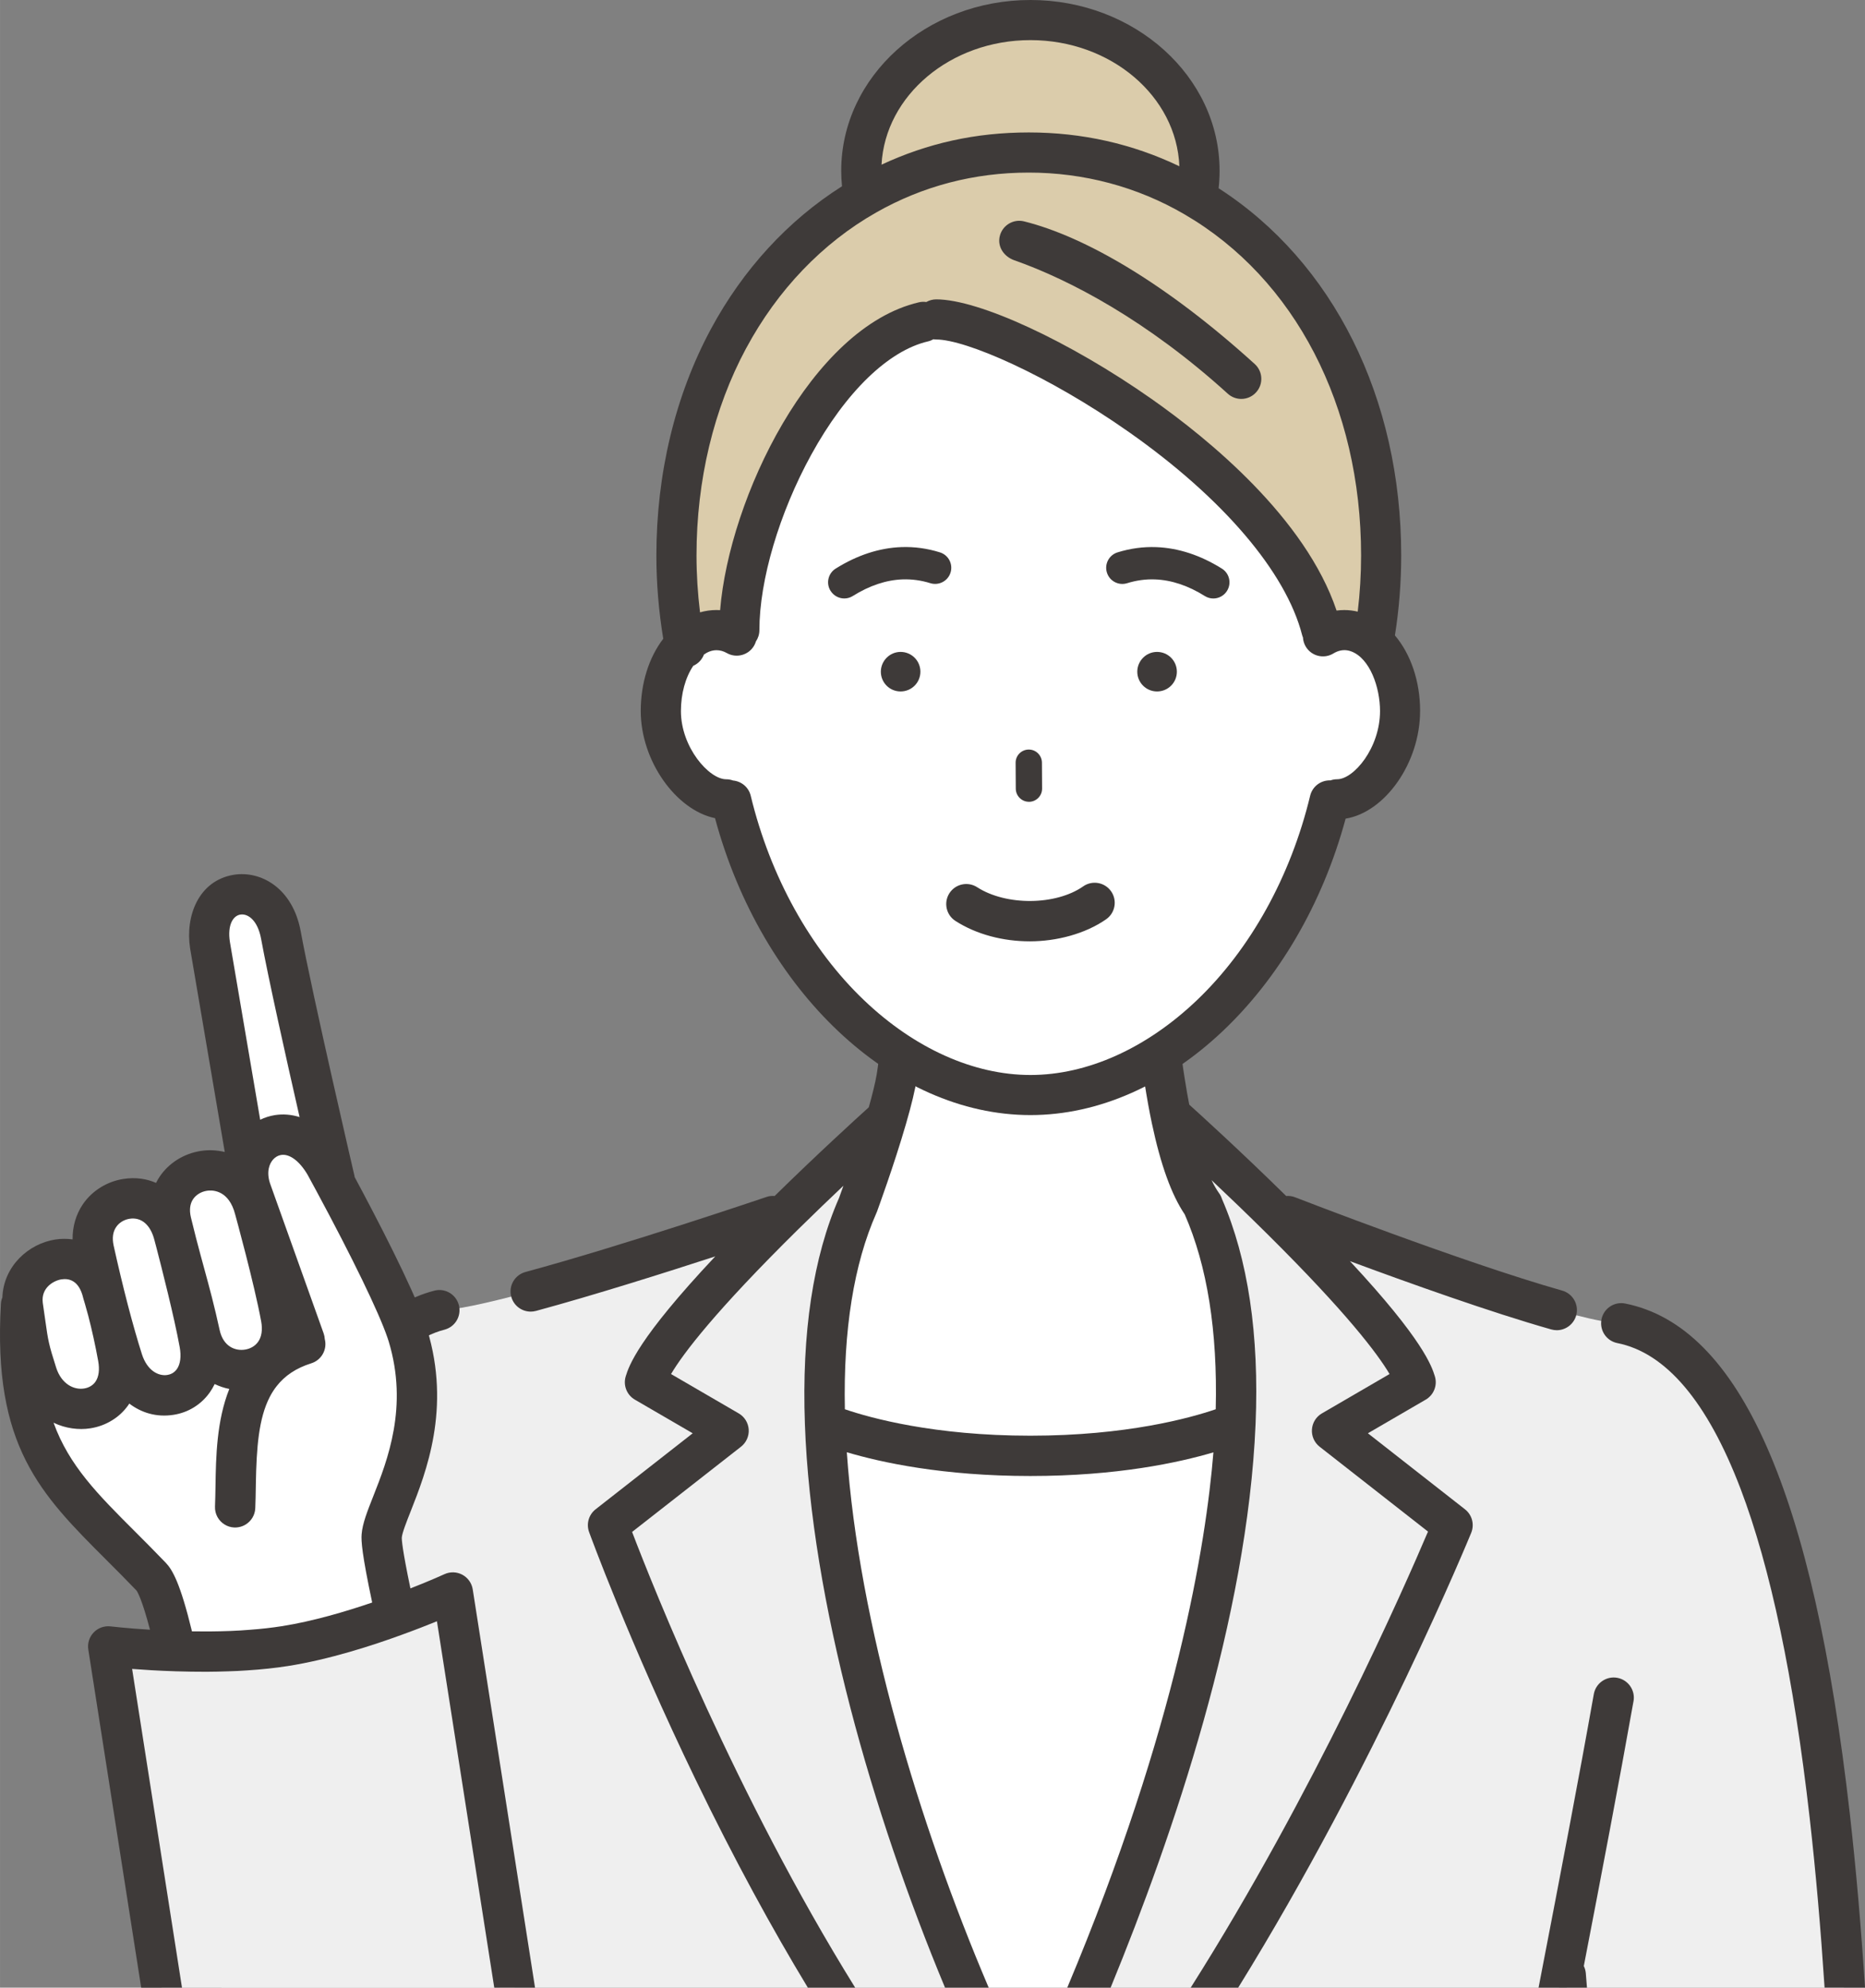
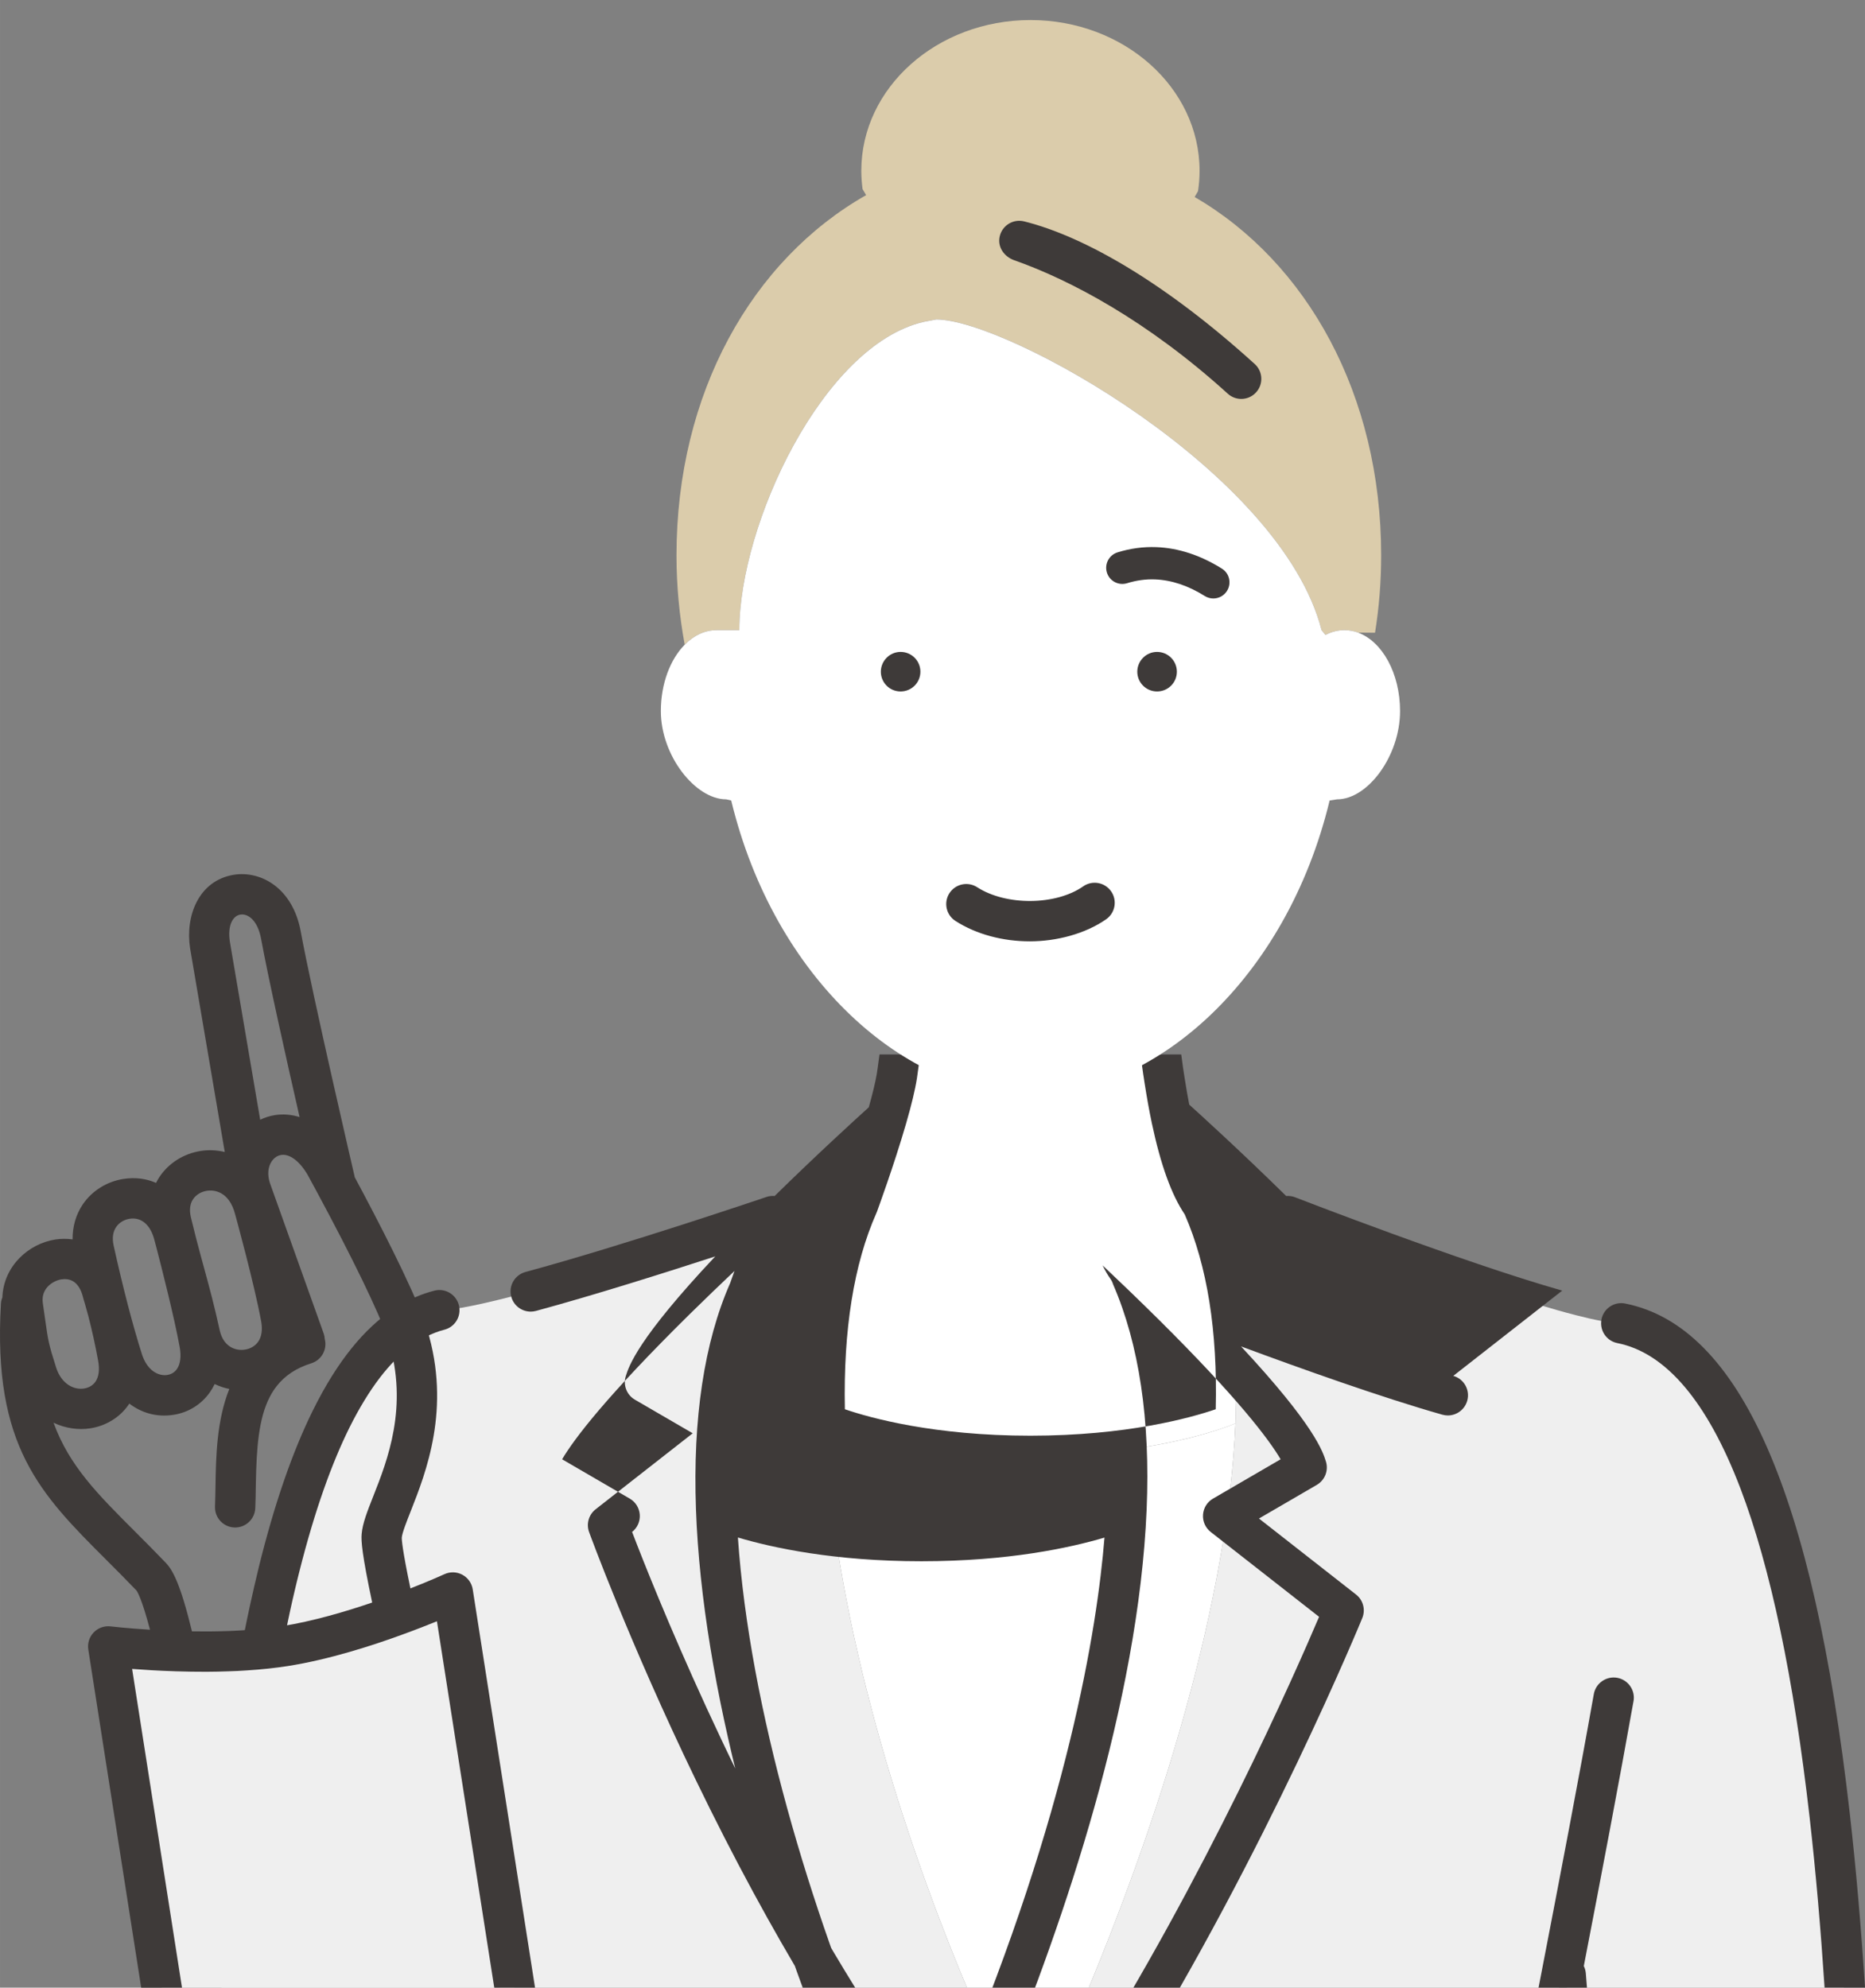
<svg xmlns="http://www.w3.org/2000/svg" id="_レイヤー_1" data-name="レイヤー 1" width="252.54mm" height="269.16mm" viewBox="0 0 715.85 762.97">
  <rect x="0" y="0" width="715.85" height="762.97" fill="#808080" stroke="none" />
  <defs>
    <style>
      .cls-1 {
        fill: #dbccab;
      }

      .cls-2 {
        fill: #3e3a39;
      }

      .cls-3 {
        fill: #fff;
      }

      .cls-4 {
        fill: #efefef;
      }
    </style>
  </defs>
  <g>
    <path class="cls-3" d="M474.21,546.38c-2.87,67.92-28.2,148.71-56.19,216.37-.03.06-.05.14-.09.21h-46.79c-.04-.07-.07-.13-.09-.21-27.47-65.31-51.91-147.64-54.37-216.39,2.7,1.13,30.47,12.47,78.79,12.47s75.72-11.19,78.73-12.45Z" />
    <path class="cls-4" d="M371.15,762.96h-179.23c-.01-.05-.03-.12-.04-.17-.31-1.61-.64-3.22-.95-4.85l-.58.12c-.13,1.56-.25,3.13-.38,4.73,0,.05-.01.1-.01.17h-104.95v-.1c3.86-52.31,9.8-102.77,18.98-145.15.56-2.56,1.12-5.1,1.69-7.59.6-2.56,1.21-5.08,1.82-7.58,5.4-21.79,11.78-41,19.32-56.65,2.37-4.92,4.85-9.49,7.46-13.66,8.09-13.01,17.36-22.33,27.94-27.04,2.09-.94,4.25-1.69,6.45-2.25.31,0,.64-.01.97-.03,1.81-.06,4.07-.34,6.71-.78.34-.05.68-.12,1.03-.17,5.16-.91,11.62-2.39,18.86-4.25,39-10.01,100.42-30.93,100.42-30.93l4.41-.53c20.62-20.31,39.23-36.93,39.23-36.93-4.54,15.69-11.01,33.28-11.01,33.28-10.18,23-13.74,51.92-12.6,83.77,2.46,68.75,26.9,151.07,54.37,216.39.03.08.05.14.09.21Z" />
    <path class="cls-4" d="M707.78,762.87v.09h-106.43c0-.05-.01-.1-.01-.16-.13-1.6-.25-3.18-.38-4.75l-1.52-.3c-.33,1.69-.65,3.37-.98,5.04-.01.05-.03.1-.03.16h-180.5c.04-.07.06-.14.09-.21,27.99-67.67,53.31-148.45,56.19-216.37,1.33-31.59-2.21-60.38-12.56-83.78h.03c-5.56-7.76-9.36-20.7-11.99-33.06l1.1-.22s19.84,17.77,41.21,39l2.28-1.53s73.38,28.56,110.73,38.1c3.56.91,6.79,1.65,9.59,2.17,3.12.59,5.72.9,7.67.9,55.19,10.98,76.97,127.57,85.5,254.92Z" />
    <path class="cls-3" d="M474.2,546.39c-3,1.26-30.72,12.45-78.73,12.45s-76.09-11.33-78.78-12.47c-.07-1.89-.12-3.76-.16-5.62-.25-14.01.44-27.41,2.26-39.93.11-.78.23-1.55.35-2.32v-.03c.36-2.3.76-4.56,1.21-6.79.15-.74.3-1.49.45-2.23,2.04-9.62,4.83-18.61,8.48-26.84h0c.19-.53,6.13-16.76,10.57-31.82.14-.49.28-.98.42-1.46,0,0,0,0,0,0h0c1.83-6.27,3.34-12.21,4.01-16.64.07-.5.14-1,.22-1.49.33-2.19.61-4.34.86-6.43h100.22c.25,2.09.53,4.24.86,6.43.16,1.05.32,2.11.5,3.21.73,4.64,1.61,9.83,2.73,15.14h0c2.05,9.67,4.81,19.67,8.58,27.28.3.61.61,1.2.92,1.78.16.29.32.57.48.85.32.56.65,1.1.98,1.63.34.52.68,1.03,1.03,1.51h-.03s0,.02,0,.02c1.4,3.17,2.68,6.43,3.84,9.79.46,1.35.9,2.71,1.33,4.08.42,1.37.83,2.76,1.22,4.16.58,2.1,1.12,4.24,1.62,6.4,4.13,17.98,5.45,38.03,4.55,59.35Z" />
    <g>
      <path class="cls-2" d="M81.66,709.05c3.77-35.22,8.49-66,14.21-92.44.56-2.58,1.12-5.1,1.7-7.58.58-2.56,1.18-5.1,1.79-7.57,5.93-24.03,12.8-43.95,20.64-59.87,2.42-4.9,4.91-9.41,7.51-13.55,9.53-15.18,20.31-25.25,32.37-30.3,2.24-.95,4.51-1.71,6.84-2.31.18-.05.35-.09.52-.12,3.97-.74,7.87,1.72,8.89,5.69.09.38.17.74.2,1.12.39,3.61-1.82,7.07-5.37,8.18-.13.04-.26.08-.4.12-2.3.59-4.67,1.48-7.1,2.73-7.59,3.91-15.69,11.4-23.67,24.54-1.91,3.13-3.81,6.59-5.71,10.4-6.7,13.55-13.22,31.51-19.18,55.17-.62,2.47-1.25,5-1.85,7.6-.58,2.48-1.17,5.02-1.73,7.62-5.47,24.92-10.34,55.29-14.29,92.21l-15.39-1.65Z" />
      <path class="cls-2" d="M627,653c-5.58,31.41-12.44,67.29-19.08,101.68.42.83.68,1.77.77,2.76.14,1.77.29,3.56.43,5.37,0,.05,0,.1.01.16h-18.58l.04-.17,1.25-6.5c6.9-35.71,14.12-73.31,19.92-106,.75-4.2,4.77-7.01,8.97-6.27,4.21.75,7.02,4.77,6.28,8.97Z" />
      <path class="cls-2" d="M715.85,762.96h-15.51s-.01-.07-.01-.1c-1.46-22.19-3.33-44.08-5.73-65.21-6.1-53.57-15.03-96.04-26.53-126.23-12.73-33.37-28.64-52.17-47.29-55.87-3.98-.79-6.64-4.52-6.16-8.49,0-.19.04-.4.08-.61.84-4.2,4.91-6.92,9.1-6.08,44.03,8.76,72.21,72.72,86.19,195.55,2.47,21.71,4.38,44.19,5.86,66.96.01.03.01.06.01.09Z" />
-       <path class="cls-2" d="M599.64,495.41c-38.05-10.78-101.92-35.58-102.55-35.83-1.14-.44-2.29-.58-3.41-.49-17.93-17.63-34.15-32.32-37.21-35.07-.58-2.99-1.14-6.19-1.7-9.79-.05-.36-.12-.7-.17-1.07-.14-.88-.27-1.75-.4-2.6l-.08-.52c-.27-1.79-.51-3.56-.72-5.28h-15.58c.28,2.45.61,4.98.99,7.59l.09.54c.13.89.27,1.81.41,2.7.93,5.94,1.82,10.88,2.81,15.56,3.39,16.01,7.54,27.47,12.62,35,8.65,19.75,12.64,44.89,11.9,74.8-9.8,3.35-34.24,10.15-71.16,10.15s-61.41-6.8-71.19-10.15c-.61-30.45,3.44-55.74,12.06-75.22.06-.1.09-.22.13-.32.02-.06.04-.09.07-.13.26-.73,6.62-18.03,11.18-33.8,2.14-7.35,3.56-13.29,4.24-17.7l.2-1.45c.38-2.59.71-5.12.99-7.57h-15.57c-.22,1.73-.46,3.51-.73,5.32l-.21,1.43c-.05.34-.1.7-.17,1.07-.56,3.18-1.57,7.35-3.01,12.46-4.88,4.41-19.81,18.02-36.14,34.05-1.06-.09-2.12,0-3.17.38-.55.18-54.25,18.43-92.47,28.79-4.12,1.12-6.56,5.34-5.46,9.45,0,.02.01.03.01.04.93,3.46,4.05,5.72,7.46,5.72.68,0,1.35-.09,2.03-.27,22.19-6.02,49.48-14.64,68.81-20.93-29.89,31.78-33.15,42.16-34.35,45.99-1.08,3.45.37,7.18,3.49,9l22.21,12.91-37.28,29.18c-2.63,2.06-3.64,5.58-2.5,8.73.15.41,15.41,42.31,40.86,94.96,15.02,31.06,29.49,57.43,42.99,79.73.04.06.08.13.12.2h18.17c-.03-.07-.07-.14-.13-.2-45.57-73.41-77.48-153.74-85.5-174.73l41.81-32.72c2.02-1.58,3.12-4.06,2.95-6.62-.18-2.56-1.61-4.88-3.83-6.16l-25.98-15.11c4.72-7.98,17.02-24.19,48.92-55.66,6.05-5.96,11.95-11.61,17.25-16.63-.89,2.53-1.52,4.22-1.67,4.66-9.96,22.68-14.38,51.9-13.12,86.85,2.43,67.95,26.03,149.63,53.7,216.11.03.07.05.14.08.21h16.77c-.04-.07-.06-.15-.09-.21-26.57-62.38-49.83-139.53-54.37-205.31,13.25,3.94,37.05,9.12,70.44,9.12s57-5.16,70.27-9.08c-2.83,34.9-14.01,105.22-56.01,205.27-.03.06-.05.13-.09.21h16.64c.02-.07.06-.14.09-.21,23.98-58.45,52.43-142.08,55.55-216.05,1.45-34.36-2.89-63.41-12.86-86.4-.27-.87-.68-1.68-1.21-2.39-.84-1.18-1.79-2.78-2.83-4.92,6.43,6.06,13.89,13.23,21.53,20.8,30.34,30.11,42.19,45.82,46.8,53.63l-25.97,15.11c-2.22,1.28-3.65,3.6-3.82,6.16-.18,2.56.93,5.04,2.94,6.62l41.61,32.58c-8.93,21.02-43.68,100.17-90.96,174.87-.05.06-.09.13-.13.2h18.24c.04-.07.08-.14.12-.2,52.82-85.4,88.88-173.33,89.32-174.41,1.3-3.2.33-6.88-2.4-9.01l-37.26-29.18,22.19-12.91c3.13-1.82,4.58-5.55,3.5-9-1.17-3.74-4.35-13.84-32.58-44.16,22.29,8.27,54.04,19.63,77.27,26.21.7.19,1.4.3,2.11.3,3.38,0,6.47-2.24,7.45-5.64,0-.03,0-.05.02-.08,1.11-4.08-1.27-8.32-5.37-9.48Z" />
+       <path class="cls-2" d="M599.64,495.41c-38.05-10.78-101.92-35.58-102.55-35.83-1.14-.44-2.29-.58-3.41-.49-17.93-17.63-34.15-32.32-37.21-35.07-.58-2.99-1.14-6.19-1.7-9.79-.05-.36-.12-.7-.17-1.07-.14-.88-.27-1.75-.4-2.6l-.08-.52c-.27-1.79-.51-3.56-.72-5.28h-15.58c.28,2.45.61,4.98.99,7.59l.09.54c.13.89.27,1.81.41,2.7.93,5.94,1.82,10.88,2.81,15.56,3.39,16.01,7.54,27.47,12.62,35,8.65,19.75,12.64,44.89,11.9,74.8-9.8,3.35-34.24,10.15-71.16,10.15s-61.41-6.8-71.19-10.15c-.61-30.45,3.44-55.74,12.06-75.22.06-.1.09-.22.13-.32.02-.06.04-.09.07-.13.26-.73,6.62-18.03,11.18-33.8,2.14-7.35,3.56-13.29,4.24-17.7l.2-1.45c.38-2.59.71-5.12.99-7.57h-15.57c-.22,1.73-.46,3.51-.73,5.32l-.21,1.43c-.05.34-.1.7-.17,1.07-.56,3.18-1.57,7.35-3.01,12.46-4.88,4.41-19.81,18.02-36.14,34.05-1.06-.09-2.12,0-3.17.38-.55.18-54.25,18.43-92.47,28.79-4.12,1.12-6.56,5.34-5.46,9.45,0,.02.01.03.01.04.93,3.46,4.05,5.72,7.46,5.72.68,0,1.35-.09,2.03-.27,22.19-6.02,49.48-14.64,68.81-20.93-29.89,31.78-33.15,42.16-34.35,45.99-1.08,3.45.37,7.18,3.49,9l22.21,12.91-37.28,29.18c-2.63,2.06-3.64,5.58-2.5,8.73.15.41,15.41,42.31,40.86,94.96,15.02,31.06,29.49,57.43,42.99,79.73.04.06.08.13.12.2h18.17c-.03-.07-.07-.14-.13-.2-45.57-73.41-77.48-153.74-85.5-174.73c2.02-1.58,3.12-4.06,2.95-6.62-.18-2.56-1.61-4.88-3.83-6.16l-25.98-15.11c4.72-7.98,17.02-24.19,48.92-55.66,6.05-5.96,11.95-11.61,17.25-16.63-.89,2.53-1.52,4.22-1.67,4.66-9.96,22.68-14.38,51.9-13.12,86.85,2.43,67.95,26.03,149.63,53.7,216.11.03.07.05.14.08.21h16.77c-.04-.07-.06-.15-.09-.21-26.57-62.38-49.83-139.53-54.37-205.31,13.25,3.94,37.05,9.12,70.44,9.12s57-5.16,70.27-9.08c-2.83,34.9-14.01,105.22-56.01,205.27-.03.06-.05.13-.09.21h16.64c.02-.07.06-.14.09-.21,23.98-58.45,52.43-142.08,55.55-216.05,1.45-34.36-2.89-63.41-12.86-86.4-.27-.87-.68-1.68-1.21-2.39-.84-1.18-1.79-2.78-2.83-4.92,6.43,6.06,13.89,13.23,21.53,20.8,30.34,30.11,42.19,45.82,46.8,53.63l-25.97,15.11c-2.22,1.28-3.65,3.6-3.82,6.16-.18,2.56.93,5.04,2.94,6.62l41.61,32.58c-8.93,21.02-43.68,100.17-90.96,174.87-.05.06-.09.13-.13.2h18.24c.04-.07.08-.14.12-.2,52.82-85.4,88.88-173.33,89.32-174.41,1.3-3.2.33-6.88-2.4-9.01l-37.26-29.18,22.19-12.91c3.13-1.82,4.58-5.55,3.5-9-1.17-3.74-4.35-13.84-32.58-44.16,22.29,8.27,54.04,19.63,77.27,26.21.7.19,1.4.3,2.11.3,3.38,0,6.47-2.24,7.45-5.64,0-.03,0-.05.02-.08,1.11-4.08-1.27-8.32-5.37-9.48Z" />
    </g>
  </g>
  <g>
    <path class="cls-1" d="M458.54,75.62l1.3-2.24c.39-2.57.59-5.19.59-7.84,0-31.94-29.07-57.84-64.9-57.84s-64.93,25.9-64.93,57.84c0,2.39.18,4.73.48,7.04l1.37,2.32c-43.74,24.86-72.79,75.92-72.79,138.31,0,11.75,1.11,23.21,3.15,34.24,3.45-3.52,7.67-5.58,12.21-5.58h8.76c0-40.66,32.05-109.3,70.66-118.32l4.93-.94c27.12,0,132.33,58.54,147.89,119.25l1.5,1.84c2.28-1.2,4.72-1.84,7.28-1.84,1.85,0,3.63.35,5.32.97l6.43.05c1.54-9.6,2.35-19.53,2.35-29.68,0-61.82-28.51-112.51-71.6-137.59Z" />
    <path class="cls-3" d="M521.36,242.85c-1.69-.63-3.48-.97-5.32-.97-2.56,0-5,.65-7.28,1.84l-1.5-1.84c-15.56-60.71-120.77-119.25-147.89-119.25l-4.93.94c-38.61,9.02-70.66,77.66-70.66,118.32h-8.76c-4.54,0-8.76,2.06-12.21,5.58-5.54,5.61-9.15,14.93-9.15,25.49,0,17.16,13.28,33.87,25.07,33.87l1.93.44c16.58,68.62,66.95,113.08,114.86,113.08s98.28-44.46,114.84-113.08l2.87-.44c11.8,0,24.16-16.71,24.16-33.87,0-14.49-6.8-26.64-16.04-30.1Z" />
    <g>
-       <path class="cls-2" d="M545.09,272.94c0-11.52-3.64-21.9-9.67-29.03,1.6-10.03,2.41-20.36,2.41-30.7,0-60.43-26.09-112.6-70.08-140.95.25-2.21.37-4.46.37-6.72C468.13,29.4,435.56,0,395.52,0s-72.63,29.4-72.63,65.54c0,1.94.1,3.93.3,5.96-20.69,13.09-38.01,31.92-50.34,54.84-13.68,25.44-20.91,55.48-20.91,86.87,0,10.66.89,21.39,2.64,31.98-5.53,7.2-8.64,17.08-8.64,27.75,0,19.17,13.55,38.01,28.51,41.12,17.88,66.34,68.14,113.97,121.06,113.97s103.08-47.54,120.99-113.79c15.1-2.45,28.58-21.37,28.58-41.3ZM395.52,15.4c30.88,0,56.12,21.57,57.16,48.42-17.94-8.6-37.32-12.98-57.79-12.98s-38.93,4.16-56.53,12.37c1.4-26.57,26.5-47.81,57.16-47.81ZM286.43,133.63c12.02-22.35,29.25-40.34,49.82-52.03,17.92-10.19,37.65-15.35,58.64-15.35s41.56,5.39,59.77,16.03c42.44,24.7,67.77,73.64,67.77,130.93,0,7.24-.43,14.47-1.29,21.57-1.69-.39-3.4-.61-5.12-.61-1.01,0-2.01.07-3,.2-11.97-35.54-49.14-65.87-70.96-81.2-31.56-22.17-66.34-38.26-82.7-38.26-1.39,0-2.7.38-3.82,1.02-.93-.14-1.89-.11-2.86.12-41.19,9.62-72.77,75.11-76.28,118.16-.46-.03-.92-.05-1.39-.05-2.16,0-4.27.31-6.32.89-.89-7.27-1.35-14.58-1.35-21.85,0-28.86,6.6-56.38,19.08-79.58ZM513.23,299.12c-.9,0-1.75.16-2.55.44-3.6-.15-6.92,2.25-7.8,5.89-7.48,31.02-22.93,58.9-43.49,78.51-19.39,18.49-42.07,28.68-63.86,28.68s-44.47-10.18-63.87-28.68c-20.56-19.6-36.01-47.48-43.51-78.51-.79-3.29-3.59-5.55-6.78-5.85-.83-.3-1.71-.47-2.64-.47-6.55,0-17.37-12.23-17.37-26.18,0-6.69,1.73-12.92,4.74-17.38,1.92-.84,3.38-2.42,4.1-4.33,1.32-.93,2.96-1.66,4.82-1.66,1.35,0,2.65.36,3.96,1.1,3.7,2.1,8.4.8,10.5-2.9.29-.51.51-1.04.67-1.58.84-1.23,1.33-2.72,1.33-4.33,0-19.18,7.63-44.97,19.9-67.32,13.23-24.08,29.57-39.94,44.81-43.5.75-.17,1.45-.46,2.08-.82.36.05.73.09,1.1.09,11.24,0,42.67,13.56,73.85,35.46,36.11,25.36,60.37,53.79,66.58,78,.08.32.2.61.32.91.07,1.21.42,2.42,1.08,3.53,2.19,3.65,6.91,4.83,10.56,2.64.21-.13.41-.24.57-.33,2.12-1.11,4.21-1.27,6.33-.48,7.17,2.68,11.04,13.8,11.04,22.89,0,14.2-10.11,26.18-16.46,26.18Z" />
      <path class="cls-2" d="M389.38,99.92c21.4,7.55,51.02,23.19,81.89,51.21,1.48,1.34,3.33,2,5.17,2,2.1,0,4.18-.85,5.7-2.53,2.86-3.15,2.62-8.02-.53-10.87-33.9-30.77-65.07-48.9-88.52-54.75-4.12-1.03-8.3,1.48-9.33,5.61-1.03,4.13,1.59,7.92,5.61,9.34Z" />
      <g>
        <path class="cls-2" d="M444.11,250.24c4.19,0,7.61,3.37,7.61,7.6s-3.41,7.58-7.61,7.58-7.58-3.41-7.58-7.58,3.41-7.6,7.58-7.6Z" />
        <path class="cls-2" d="M353.28,257.84c0,4.17-3.37,7.58-7.6,7.58s-7.58-3.41-7.58-7.58,3.41-7.6,7.58-7.6,7.6,3.37,7.6,7.6Z" />
        <path class="cls-2" d="M415.77,340.24c-10.55,7.35-29.58,7.5-40.71.32-3.58-2.3-8.34-1.27-10.64,2.3-2.3,3.57-1.27,8.34,2.3,10.64,8.12,5.23,18.36,7.84,28.55,7.84s21.21-2.83,29.3-8.47c3.49-2.43,4.35-7.23,1.92-10.72-2.43-3.49-7.23-4.35-10.72-1.92Z" />
-         <path class="cls-2" d="M394.94,307.78h.03c2.79-.02,5.04-2.3,5.02-5.09l-.06-9.95c-.02-2.79-2.31-5.05-5.08-5.02-2.79.02-5.04,2.29-5.02,5.08l.06,9.94c.02,2.78,2.28,5.03,5.05,5.03Z" />
        <path class="cls-2" d="M470.97,226.81c1.82-2.9.94-6.72-1.96-8.54-8.23-5.15-16.7-7.93-25.2-8.25-4.98-.19-9.98.5-14.86,2.01-3.27,1.02-5.1,4.49-4.08,7.76,1.01,3.27,4.49,5.09,7.75,4.08,3.54-1.1,7.15-1.6,10.74-1.46,6.29.24,12.71,2.38,19.07,6.37,1.02.64,2.16.95,3.28.95,2.06,0,4.08-1.03,5.26-2.91Z" />
-         <path class="cls-2" d="M318.81,226.81c1.18,1.88,3.19,2.91,5.26,2.91,1.12,0,2.26-.31,3.28-.95,6.39-4,12.81-6.14,19.08-6.37,3.56-.12,7.15.36,10.66,1.46,3.26,1.01,6.74-.8,7.76-4.07,1.02-3.27-.8-6.74-4.07-7.76-4.85-1.52-9.82-2.2-14.81-2.02-8.47.31-16.95,3.08-25.21,8.25-2.9,1.82-3.78,5.64-1.97,8.54Z" />
      </g>
    </g>
  </g>
  <g>
    <g>
      <path class="cls-4" d="M197.54,762.97H62.02l-20.49-130.98s11.08,1.33,25.99,1.81c1.47.05,2.97.09,4.51.12,2.05.04,4.16.06,6.31.06h1.44c1.34-.01,2.69-.03,4.04-.06,1.37-.03,2.75-.07,4.13-.12,1.24-.05,2.47-.1,3.71-.17h.04c1.22-.07,2.45-.15,3.67-.24,1.18-.08,2.36-.17,3.53-.27,1.17-.1,2.34-.21,3.5-.34,1.02-.11,2.04-.23,3.05-.36h.02c.38-.05.76-.1,1.13-.16.9-.11,1.79-.24,2.68-.38,14.59-2.29,30.3-7.23,42.56-11.73,12.89-4.68,21.97-8.86,21.97-8.86l23.73,151.68Z" />
-       <path class="cls-3" d="M146.51,589.56c.91-11.17,21.58-39.14,10.07-76.96-4.09-13.48-21.04-45.59-28.4-59.24l.35-.19s-16.18-69.55-20.72-94.27c-4.26-23.2-30.82-19.47-27.21,3.85l14.33,84.13.68-.04c-.68,3.16-.47,6.78.96,10.59l1.55,4.32-.98.35c-7.52-21.72-36.31-13.58-31.37,6.99.7,2.88,1.35,5.51,1.98,7.96l-.18.03c-.49-1.87-.78-2.97-.78-2.97-5.76-23.18-35.32-15.33-30.72,5.65,1.61,7.33,3.53,15.44,5.57,23.24l-.28.07c-1.13-4.3-1.9-6.7-1.9-6.7-5.23-21.99-32.8-13.42-30.72,4.45l-.63.09c-3.41,59.01,19.1,72.08,49.97,104.36,2.93,3.06,6.25,14.27,9.46,28.55,12.64.42,28.03.22,41.77-1.93,14.59-2.28,30.3-7.23,42.56-11.73-3.33-15.13-5.62-27.19-5.34-30.58Z" />
    </g>
    <path class="cls-2" d="M181.45,610.1c-.37-2.39-1.84-4.47-3.98-5.63-2.13-1.14-4.68-1.23-6.89-.21-.06.03-5.18,2.38-13.05,5.46-3.15-15.08-3.35-18.75-3.31-19.53.15-1.83,1.83-6.08,3.45-10.17,5.8-14.71,15.53-39.35,6.3-69.66-.27-.89-.59-1.87-.96-2.89-5.01-14.07-18.35-39.74-26.88-55.64l-.06-.41c-.16-.68-16.2-69.65-20.65-93.92-3.05-16.59-15.27-23.41-25.78-21.7-13.47,2.28-18.6,15.88-16.67,28.25l13.3,78.15c-3.12-.75-6.28-.87-9.23-.4-6.5,1.01-12.25,4.62-15.8,9.92-.5.74-.94,1.54-1.35,2.34-3.62-1.59-7.82-2.25-12.56-1.51-6.31.99-11.97,4.52-15.52,9.7-2.66,3.91-4,8.57-3.95,13.5-2.25-.3-4.5-.29-6.68.05-10.17,1.59-19.82,10.15-20.27,22.21-.31.76-.51,1.58-.56,2.44-3.16,54.73,15.17,73.05,40.54,98.41,3.7,3.7,7.52,7.52,11.5,11.67.32.44,2.09,3.27,5.18,15.05-8.99-.55-15.03-1.27-15.11-1.28-2.41-.28-4.82.57-6.49,2.31-1.69,1.75-2.45,4.18-2.08,6.57l20.3,129.79h15.66l-19.14-122.34c4.41.33,10.02.7,16.32.89.13.02.27,0,.41.02,4.07.12,8.01.19,11.83.18,2.8-.02,5.53-.07,8.18-.17,2.53-.06,5-.19,7.39-.36,5.59-.35,10.82-.92,15.64-1.67,15.85-2.48,32.61-7.92,43.91-12.06.1-.04.19-.07.29-.11,5.02-1.82,9.45-3.57,13.03-5.02l22,140.64h15.65l-23.91-152.87ZM88.58,626.05c-2.64.1-5.38.17-8.2.19-2.18,0-4.42,0-6.7-.03-4.48-18.45-7.47-23.61-10.03-26.3-4.12-4.3-8.04-8.22-11.81-12-14.34-14.32-25.31-25.29-31.29-41.79,4.64,2.22,9.67,2.85,14.12,2.15,3-.47,5.77-1.49,8.23-3,2.48-1.49,4.62-3.48,6.32-5.88.13-.19.27-.4.4-.62,4.54,3.45,10.3,5.36,16.98,4.32,2.84-.44,5.49-1.42,7.84-2.88,2.35-1.45,4.41-3.38,6.06-5.7.64-.91,1.3-2,1.9-3.23,1.81.86,3.68,1.5,5.61,1.88-4.89,12.2-5.13,26.24-5.3,37.26-.05,2.79-.09,5.41-.19,7.87-.12,2.87,1.35,5.44,3.61,6.86,1.11.71,2.4,1.13,3.8,1.19.52.02,1.03-.02,1.53-.1,1.05-.16,2.03-.54,2.89-1.08,2.1-1.32,3.52-3.59,3.63-6.24.12-2.65.15-5.37.2-8.24,0-.41.02-.82.02-1.22.25-13.56,1.04-24.96,5.37-33.3.77-1.49,1.66-2.88,2.68-4.16,3.07-3.9,7.34-6.84,13.26-8.7,3.91-1.24,6.14-5.3,5.16-9.23.01-.04,0-.08-.02-.11-.04-.69-.18-1.41-.42-2.1l-20.42-57.14c-.82-2.2-1.04-4.37-.64-6.26.58-2.74,2.43-4.75,4.71-5.12h.03c3.23-.51,7.02,2.31,10.11,7.53.27.49,1.51,2.73,3.35,6.17,13.96,25.89,24.03,46.7,27.33,56.39.19.51.34.99.47,1.43,7.65,25.14-.5,45.8-5.9,59.47-2.31,5.85-4.14,10.48-4.47,14.59-.22,2.56.14,7.78,4.05,26.22-10.08,3.44-22.79,7.22-34.77,9.09-3.75.59-7.77,1.05-12.06,1.36-2.39.21-4.88.35-7.44.46ZM23.57,491.09c2.93-.45,6.75.4,8.35,7.07.04.19.1.38.15.57,0,0,.73,2.3,1.79,6.28,1.44,5.54,2.73,11.39,3.82,17.39.62,3.38.24,6.15-1.08,8.03-.98,1.36-2.5,2.27-4.32,2.55-1.93.31-4.1-.1-6.04-1.38-1.94-1.29-3.66-3.44-4.68-6.61-2.9-9.05-3.11-10.55-4.13-17.8-.25-1.9-.57-4.16-1-6.99l-.02-.13s0-.1-.01-.14c-.64-5.52,4.05-8.35,7.17-8.84ZM59.29,476.09l.78,2.94c1.96,7.56,6.78,26.42,8.9,38.07.65,3.55.26,6.55-1.09,8.45-1.11,1.55-2.6,2.07-3.67,2.24-1.71.27-3.63-.16-5.4-1.43-1.75-1.28-3.33-3.4-4.33-6.51-1.67-5.23-3.53-11.73-5.38-18.81-1.9-7.32-3.8-15.26-5.49-22.93-.62-2.87-.3-5.26.98-7.12,1.14-1.68,3.02-2.82,5.14-3.16,4.53-.71,8.08,2.34,9.56,8.26ZM74.1,460.32c1.14-1.7,3.09-2.89,5.33-3.24,1.72-.27,7.59-.51,10.35,7.46.17.53.34,1.09.52,1.75.07.27,7.3,26.48,9.95,40.97.58,3.2.17,5.91-1.18,7.8-1.13,1.6-2.93,2.67-5.05,3h-.02c-3.59.57-8.28-1.07-9.69-7.49-2.02-9.28-3.88-16.13-5.86-23.39-1.02-3.73-2.07-7.59-3.23-12.06-.61-2.41-1.26-5.02-1.95-7.84-.66-2.79-.38-5.14.83-6.96ZM92.22,351.07h.06c2.91-.47,6.62,2.22,7.92,9.24,2.76,15.06,9.67,46.05,14.79,68.49-3.07-.97-6.28-1.26-9.48-.76l-.11.02c-1.95.32-3.8.92-5.54,1.75l-11.62-68.24c-1.03-6.61,1.27-10.05,3.98-10.5Z" />
  </g>
</svg>